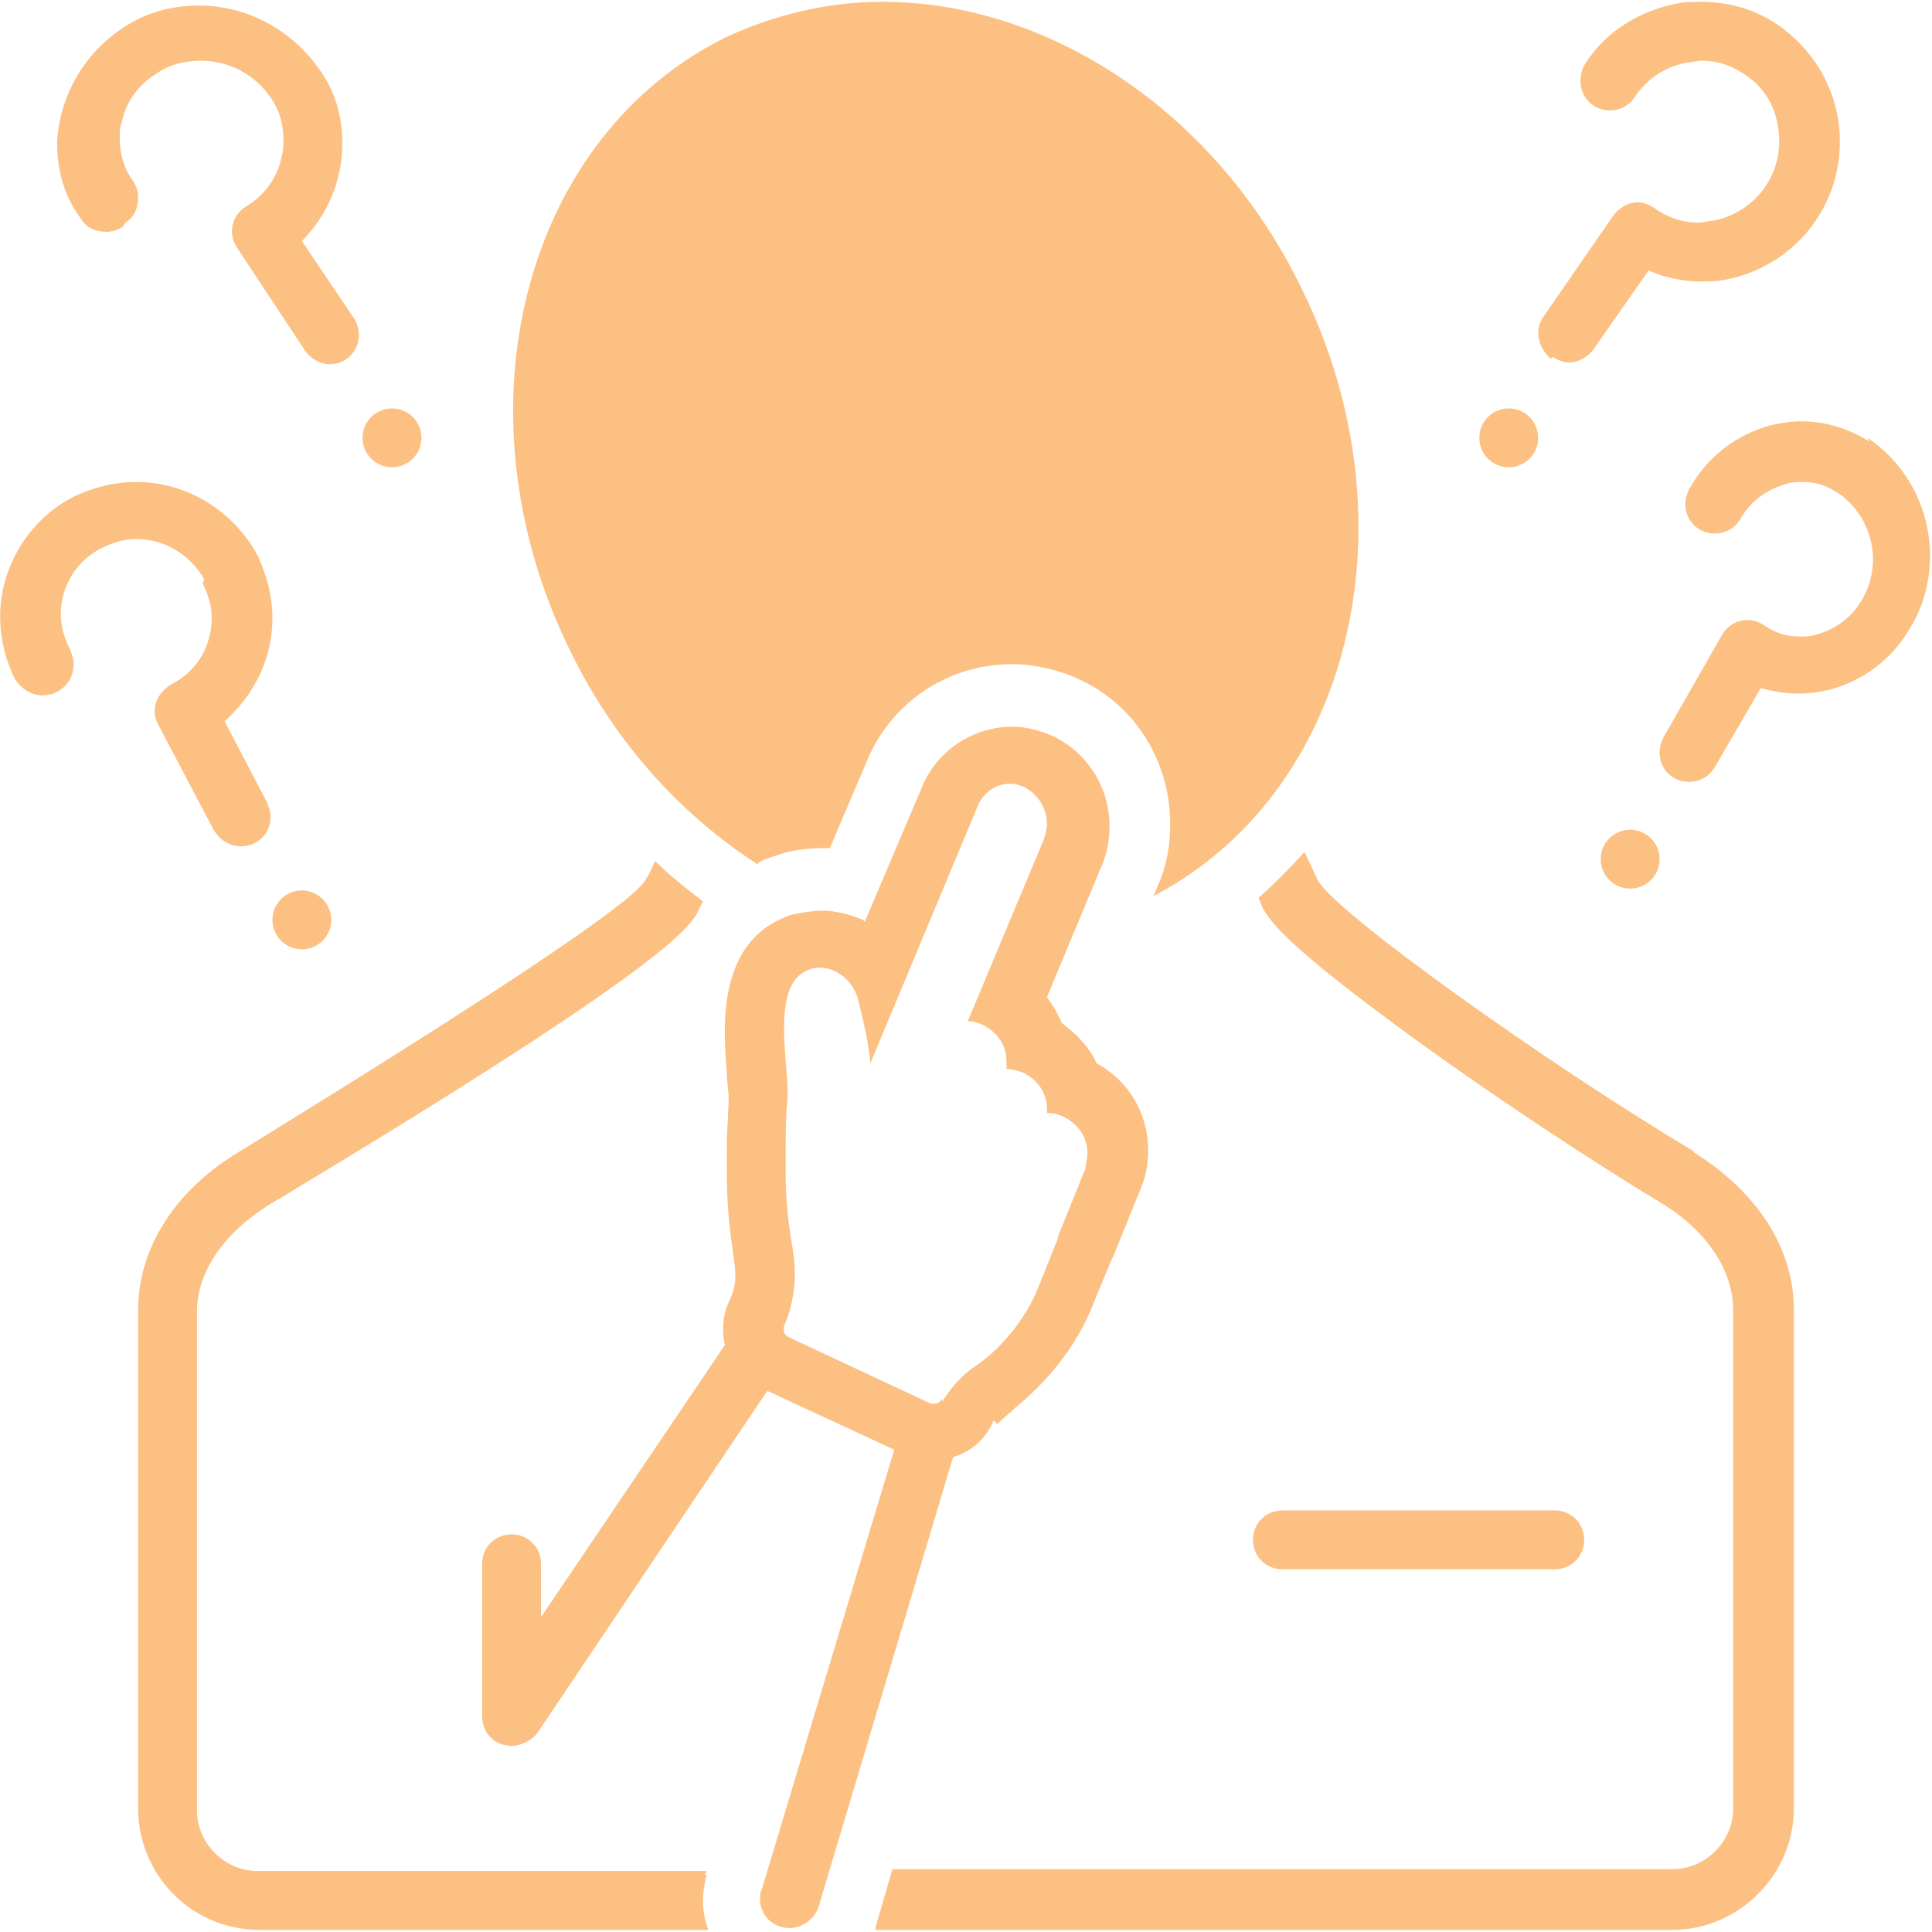
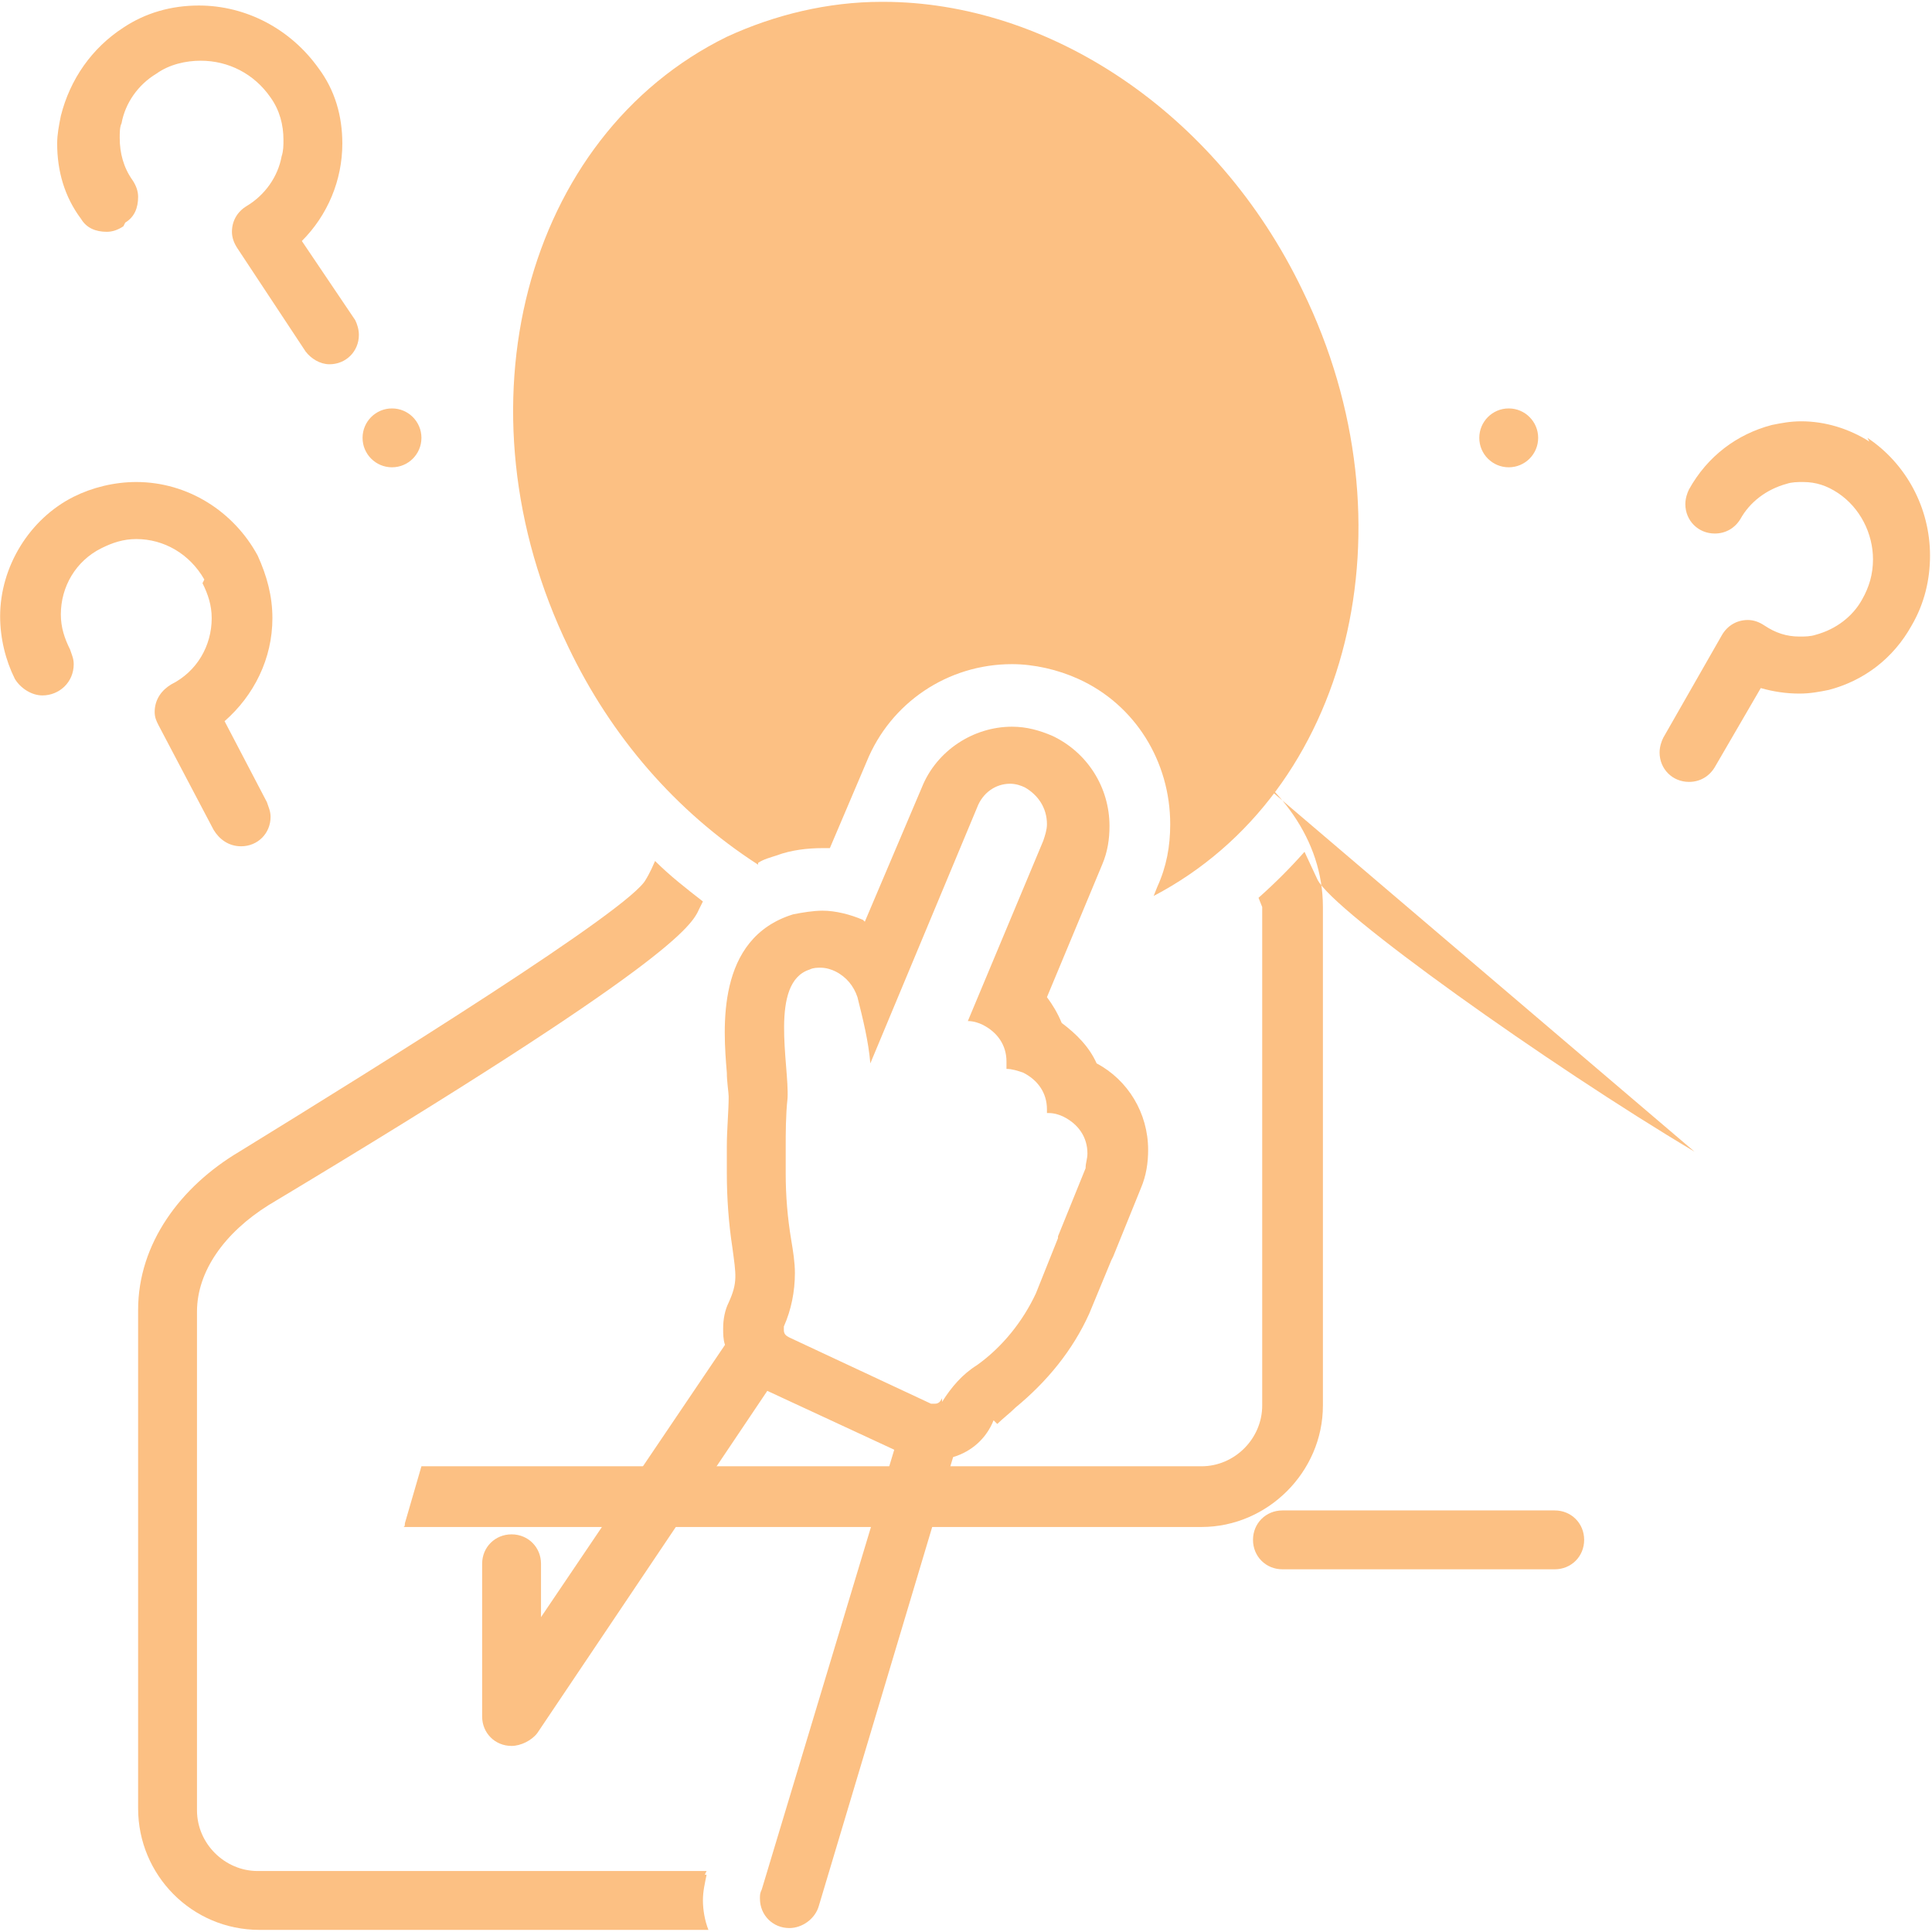
<svg xmlns="http://www.w3.org/2000/svg" xml:space="preserve" width="7.282mm" height="7.281mm" version="1.1" style="shape-rendering:geometricPrecision; text-rendering:geometricPrecision; image-rendering:optimizeQuality; fill-rule:evenodd; clip-rule:evenodd" viewBox="0 0 10.5 10.5">
  <defs>
    <style type="text/css">
   
    .fil0 {fill:#FCC083;fill-rule:nonzero}
   
  </style>
  </defs>
  <g id="Layer_x0020_1">
    <path class="fil0" d="M3.83 10.19l0.01 -0.02 -2.44 0c-0.18,-0 -0.33,-0.15 -0.33,-0.33 0,-0 0,-0 0,-0l0 -2.71c0,-0.22 0.15,-0.43 0.39,-0.58 2.2,-1.32 2.3,-1.52 2.34,-1.61l0 0 0 0 0.02 -0.04c-0.09,-0.07 -0.18,-0.14 -0.26,-0.22 -0.03,0.07 -0.05,0.1 -0.05,0.1 -0.08,0.16 -1.43,1 -2.21,1.48 -0.32,0.19 -0.55,0.5 -0.55,0.86l0 2.71c0,0 0,0 0,0 0,0.36 0.29,0.66 0.66,0.66l2.44 0c-0.02,-0.05 -0.03,-0.11 -0.03,-0.16 0,-0.05 0.01,-0.09 0.02,-0.14l0 0z" />
    <path class="fil0" d="M4.12 4.69c0.03,-0.02 0.07,-0.03 0.1,-0.04 0.08,-0.03 0.17,-0.04 0.25,-0.04 0,0 0,0 0,0l0.04 0 0.2 -0.47c0.13,-0.32 0.44,-0.53 0.79,-0.53 0.12,0 0.25,0.03 0.36,0.08 0.31,0.14 0.5,0.45 0.5,0.79 0,0.12 -0.02,0.23 -0.07,0.34l-0.02 0.05c1.07,-0.56 1.43,-2.02 0.81,-3.29 -0.47,-0.98 -1.39,-1.57 -2.28,-1.57 -0,0 -0,0 -0.01,0 -0.29,0 -0.58,0.07 -0.84,0.19 -1.1,0.54 -1.49,2.02 -0.86,3.32 0.23,0.48 0.58,0.89 1.03,1.18l-0 0z" />
-     <path class="fil0" d="M9.21 6.26c-0.79,-0.47 -1.97,-1.31 -2.05,-1.48l-0.07 -0.15c-0.08,0.09 -0.16,0.17 -0.25,0.25l0.02 0.05 0 0 0 0c0.04,0.07 0.1,0.19 0.86,0.74 0.43,0.31 0.93,0.64 1.31,0.87 0.25,0.15 0.39,0.37 0.39,0.58l0 2.71c0,0 0,0 0,0 0,0.18 -0.15,0.33 -0.33,0.33l-4.24 0 -0.09 0.31c-0,0.01 -0,0.02 -0.01,0.02l4.34 0c0.36,-0 0.66,-0.3 0.66,-0.66 0,-0 0,-0 0,-0l0 -2.71c0,-0.37 -0.24,-0.67 -0.55,-0.86z" />
+     <path class="fil0" d="M9.21 6.26c-0.79,-0.47 -1.97,-1.31 -2.05,-1.48l-0.07 -0.15c-0.08,0.09 -0.16,0.17 -0.25,0.25l0.02 0.05 0 0 0 0l0 2.71c0,0 0,0 0,0 0,0.18 -0.15,0.33 -0.33,0.33l-4.24 0 -0.09 0.31c-0,0.01 -0,0.02 -0.01,0.02l4.34 0c0.36,-0 0.66,-0.3 0.66,-0.66 0,-0 0,-0 0,-0l0 -2.71c0,-0.37 -0.24,-0.67 -0.55,-0.86z" />
    <path class="fil0" d="M8.45 8.53c0.09,0 0.16,-0.07 0.16,-0.16 0,-0.09 -0.07,-0.16 -0.16,-0.16l-1.48 0c-0.09,0 -0.16,0.07 -0.16,0.16 0,0.09 0.07,0.16 0.16,0.16l1.48 0z" />
    <circle class="fil0" cx="2.13" cy="2.38" r="0.16" />
-     <circle class="fil0" cx="8.86" cy="4.67" r="0.16" />
    <circle class="fil0" cx="8.2" cy="2.38" r="0.16" />
-     <circle class="fil0" cx="1.64" cy="5" r="0.16" />
    <path class="fil0" d="M10.16 2.4c-0.11,-0.07 -0.24,-0.11 -0.37,-0.11 -0.06,0 -0.11,0.01 -0.16,0.02 -0.19,0.05 -0.35,0.17 -0.45,0.35 -0.01,0.02 -0.02,0.05 -0.02,0.08 0,0.09 0.07,0.16 0.16,0.16 0.06,0 0.11,-0.03 0.14,-0.08 0.05,-0.09 0.14,-0.16 0.25,-0.19 0.03,-0.01 0.06,-0.01 0.09,-0.01 0.07,0 0.13,0.02 0.19,0.06 0.12,0.08 0.19,0.22 0.19,0.36 0,0.08 -0.02,0.15 -0.06,0.22 -0.05,0.09 -0.14,0.16 -0.25,0.19 -0.03,0.01 -0.06,0.01 -0.09,0.01 -0.07,0 -0.13,-0.02 -0.19,-0.06 -0.03,-0.02 -0.06,-0.03 -0.09,-0.03 -0.06,0 -0.11,0.03 -0.14,0.08l-0.32 0.56c-0.01,0.02 -0.02,0.05 -0.02,0.08 0,0.09 0.07,0.16 0.16,0.16 0.06,0 0.11,-0.03 0.14,-0.08l0.25 -0.43c0.07,0.02 0.14,0.03 0.21,0.03 0.06,0 0.11,-0.01 0.16,-0.02 0.19,-0.05 0.35,-0.17 0.45,-0.35 0.07,-0.12 0.1,-0.25 0.1,-0.38 0,-0.26 -0.13,-0.5 -0.34,-0.64l0 0z" />
-     <path class="fil0" d="M8.44 1.94c0.03,0.02 0.06,0.03 0.09,0.03 0.05,0 0.1,-0.03 0.13,-0.07l0.3 -0.43c0.09,0.04 0.19,0.06 0.28,0.06 0.05,0 0.09,-0 0.14,-0.01 0.36,-0.07 0.62,-0.38 0.62,-0.75 0,-0.25 -0.12,-0.48 -0.33,-0.63 -0.13,-0.09 -0.27,-0.13 -0.43,-0.13 -0.05,0 -0.09,0 -0.13,0.01 -0.2,0.04 -0.38,0.15 -0.49,0.32 -0.02,0.03 -0.03,0.06 -0.03,0.1 0,0.09 0.07,0.16 0.16,0.16 0.06,0 0.11,-0.03 0.14,-0.08 0.07,-0.1 0.17,-0.16 0.28,-0.18 0.03,-0 0.05,-0.01 0.08,-0.01 0.09,0 0.17,0.03 0.24,0.08 0.12,0.08 0.18,0.21 0.18,0.36 0,0.21 -0.15,0.39 -0.36,0.43 -0.03,0 -0.05,0.01 -0.08,0.01 -0.09,0 -0.17,-0.03 -0.24,-0.08 -0.03,-0.02 -0.06,-0.03 -0.09,-0.03 -0.05,0 -0.1,0.03 -0.13,0.07l-0.38 0.55c-0.02,0.03 -0.03,0.06 -0.03,0.09 0,0.05 0.03,0.11 0.07,0.14l0 0z" />
    <path class="fil0" d="M1.1 3.17c0.03,0.06 0.05,0.12 0.05,0.19 0,0.15 -0.08,0.29 -0.22,0.36 -0.05,0.03 -0.09,0.08 -0.09,0.15 0,0.03 0.01,0.05 0.02,0.07l0.3 0.57c0.03,0.05 0.08,0.09 0.15,0.09 0.09,0 0.16,-0.07 0.16,-0.16 0,-0.03 -0.01,-0.05 -0.02,-0.08l-0.23 -0.44c0.16,-0.14 0.26,-0.34 0.26,-0.56 0,-0.12 -0.03,-0.23 -0.08,-0.34 -0.13,-0.24 -0.38,-0.4 -0.66,-0.4 -0.12,0 -0.24,0.03 -0.34,0.08 -0.24,0.12 -0.4,0.38 -0.4,0.65 0,0.12 0.03,0.24 0.08,0.34 0.03,0.05 0.09,0.09 0.15,0.09 0.09,0 0.17,-0.07 0.17,-0.17 0,-0.03 -0.01,-0.05 -0.02,-0.08 -0.03,-0.06 -0.05,-0.12 -0.05,-0.19 0,-0.15 0.08,-0.29 0.22,-0.36 0.06,-0.03 0.12,-0.05 0.19,-0.05 0.15,0 0.29,0.08 0.37,0.22l-0 -0z" />
    <path class="fil0" d="M0.68 1.21c0.05,-0.03 0.07,-0.08 0.07,-0.14 0,-0.03 -0.01,-0.06 -0.03,-0.09 -0.05,-0.07 -0.07,-0.15 -0.07,-0.23 0,-0.03 0,-0.06 0.01,-0.08 0.02,-0.11 0.09,-0.21 0.19,-0.27 0.07,-0.05 0.16,-0.07 0.24,-0.07 0.15,0 0.29,0.07 0.38,0.2 0.05,0.07 0.07,0.15 0.07,0.23 0,0.03 -0,0.06 -0.01,0.09 -0.02,0.11 -0.09,0.21 -0.19,0.27 -0.05,0.03 -0.08,0.08 -0.08,0.14 0,0.03 0.01,0.06 0.03,0.09l0.37 0.56c0.03,0.04 0.08,0.07 0.13,0.07 0.09,0 0.16,-0.07 0.16,-0.16 0,-0.03 -0.01,-0.06 -0.02,-0.08l-0.29 -0.43c0.14,-0.14 0.22,-0.33 0.22,-0.53 0,-0.15 -0.04,-0.29 -0.13,-0.41 -0.15,-0.21 -0.39,-0.34 -0.65,-0.34 -0.15,0 -0.29,0.04 -0.41,0.12 -0.17,0.11 -0.29,0.28 -0.34,0.48 -0.01,0.05 -0.02,0.1 -0.02,0.15 0,0.15 0.04,0.29 0.13,0.41 0.03,0.05 0.08,0.07 0.14,0.07 0.03,0 0.06,-0.01 0.09,-0.03l0 0z" />
    <path class="fil0" d="M5.42 7.74c0.03,-0.03 0.07,-0.06 0.1,-0.09 0.17,-0.14 0.31,-0.31 0.4,-0.51l0.12 -0.29 0.01 -0.02 0.15 -0.37c0.03,-0.07 0.04,-0.14 0.04,-0.21 0,-0.2 -0.11,-0.38 -0.28,-0.47 -0.04,-0.09 -0.11,-0.16 -0.19,-0.22 -0.02,-0.05 -0.05,-0.1 -0.08,-0.14l0.3 -0.72c0.03,-0.07 0.04,-0.14 0.04,-0.21 0,-0.21 -0.12,-0.4 -0.31,-0.49 -0.07,-0.03 -0.14,-0.05 -0.22,-0.05 -0.21,0 -0.41,0.13 -0.49,0.33l-0.31 0.73 -0.01 -0.01c-0.07,-0.03 -0.15,-0.05 -0.22,-0.05 -0.05,0 -0.11,0.01 -0.16,0.02 -0.42,0.13 -0.38,0.62 -0.36,0.86 0,0.05 0.01,0.11 0.01,0.13 -0,0.08 -0.01,0.18 -0.01,0.27 -0,0.05 -0,0.1 -0,0.15 0,0.13 0.01,0.27 0.03,0.4 0.02,0.15 0.03,0.19 -0.02,0.3 -0.02,0.04 -0.03,0.09 -0.03,0.14 0,0.03 0,0.06 0.01,0.09l-1 1.48 0 -0.29c0,-0.09 -0.07,-0.16 -0.16,-0.16 -0.09,0 -0.16,0.07 -0.16,0.16l0 0.83c0,0 0,0 0,0 0,0.09 0.07,0.16 0.16,0.16 0.05,0 0.11,-0.03 0.14,-0.07l1.25 -1.86 0.69 0.32 -0.72 2.39c-0.01,0.02 -0.01,0.03 -0.01,0.05 0,0.09 0.07,0.16 0.16,0.16 0.07,0 0.14,-0.05 0.16,-0.12l0.73 -2.44c0.1,-0.03 0.18,-0.1 0.22,-0.2l0 0zm-0.3 -0.14c-0.01,0.02 -0.02,0.03 -0.04,0.03 -0.01,0 -0.01,-0 -0.02,-0l-0.77 -0.36c-0.02,-0.01 -0.03,-0.02 -0.03,-0.04 0,-0.01 0,-0.01 0,-0.02 0.04,-0.09 0.06,-0.19 0.06,-0.29 0,-0.06 -0.01,-0.12 -0.02,-0.18 -0.02,-0.12 -0.03,-0.24 -0.03,-0.36 0,-0.05 0,-0.09 0,-0.14 0,-0.08 0,-0.18 0.01,-0.27 0.01,-0.18 -0.1,-0.63 0.12,-0.7 0.02,-0.01 0.04,-0.01 0.06,-0.01 0.03,0 0.06,0.01 0.08,0.02 0.06,0.03 0.1,0.08 0.12,0.14 0.03,0.12 0.06,0.24 0.07,0.36l0.58 -1.39c0.03,-0.08 0.1,-0.13 0.18,-0.13 0,0 0,0 0,0 0.03,0 0.06,0.01 0.08,0.02 0.07,0.04 0.12,0.11 0.12,0.2 0,0.03 -0.01,0.06 -0.02,0.09l-0.41 0.98c0.03,0 0.06,0.01 0.08,0.02 0.08,0.04 0.13,0.11 0.13,0.2 0,0.01 -0,0.03 -0,0.04l0 0c0,-0 0,-0 0,-0 0.03,0 0.06,0.01 0.09,0.02 0.08,0.04 0.13,0.11 0.13,0.2 0,0 0,0 0,0 0,0 0,0 0,0.01 0,0 -0,0 -0,0.01l0.01 0c0.03,0 0.06,0.01 0.08,0.02 0.08,0.04 0.13,0.11 0.13,0.2 0,0.03 -0.01,0.05 -0.01,0.08l-0.15 0.37 0 0.01 -0.12 0.3c-0.07,0.15 -0.18,0.29 -0.32,0.39 -0.08,0.05 -0.14,0.12 -0.19,0.2l0 0z" />
  </g>
</svg>